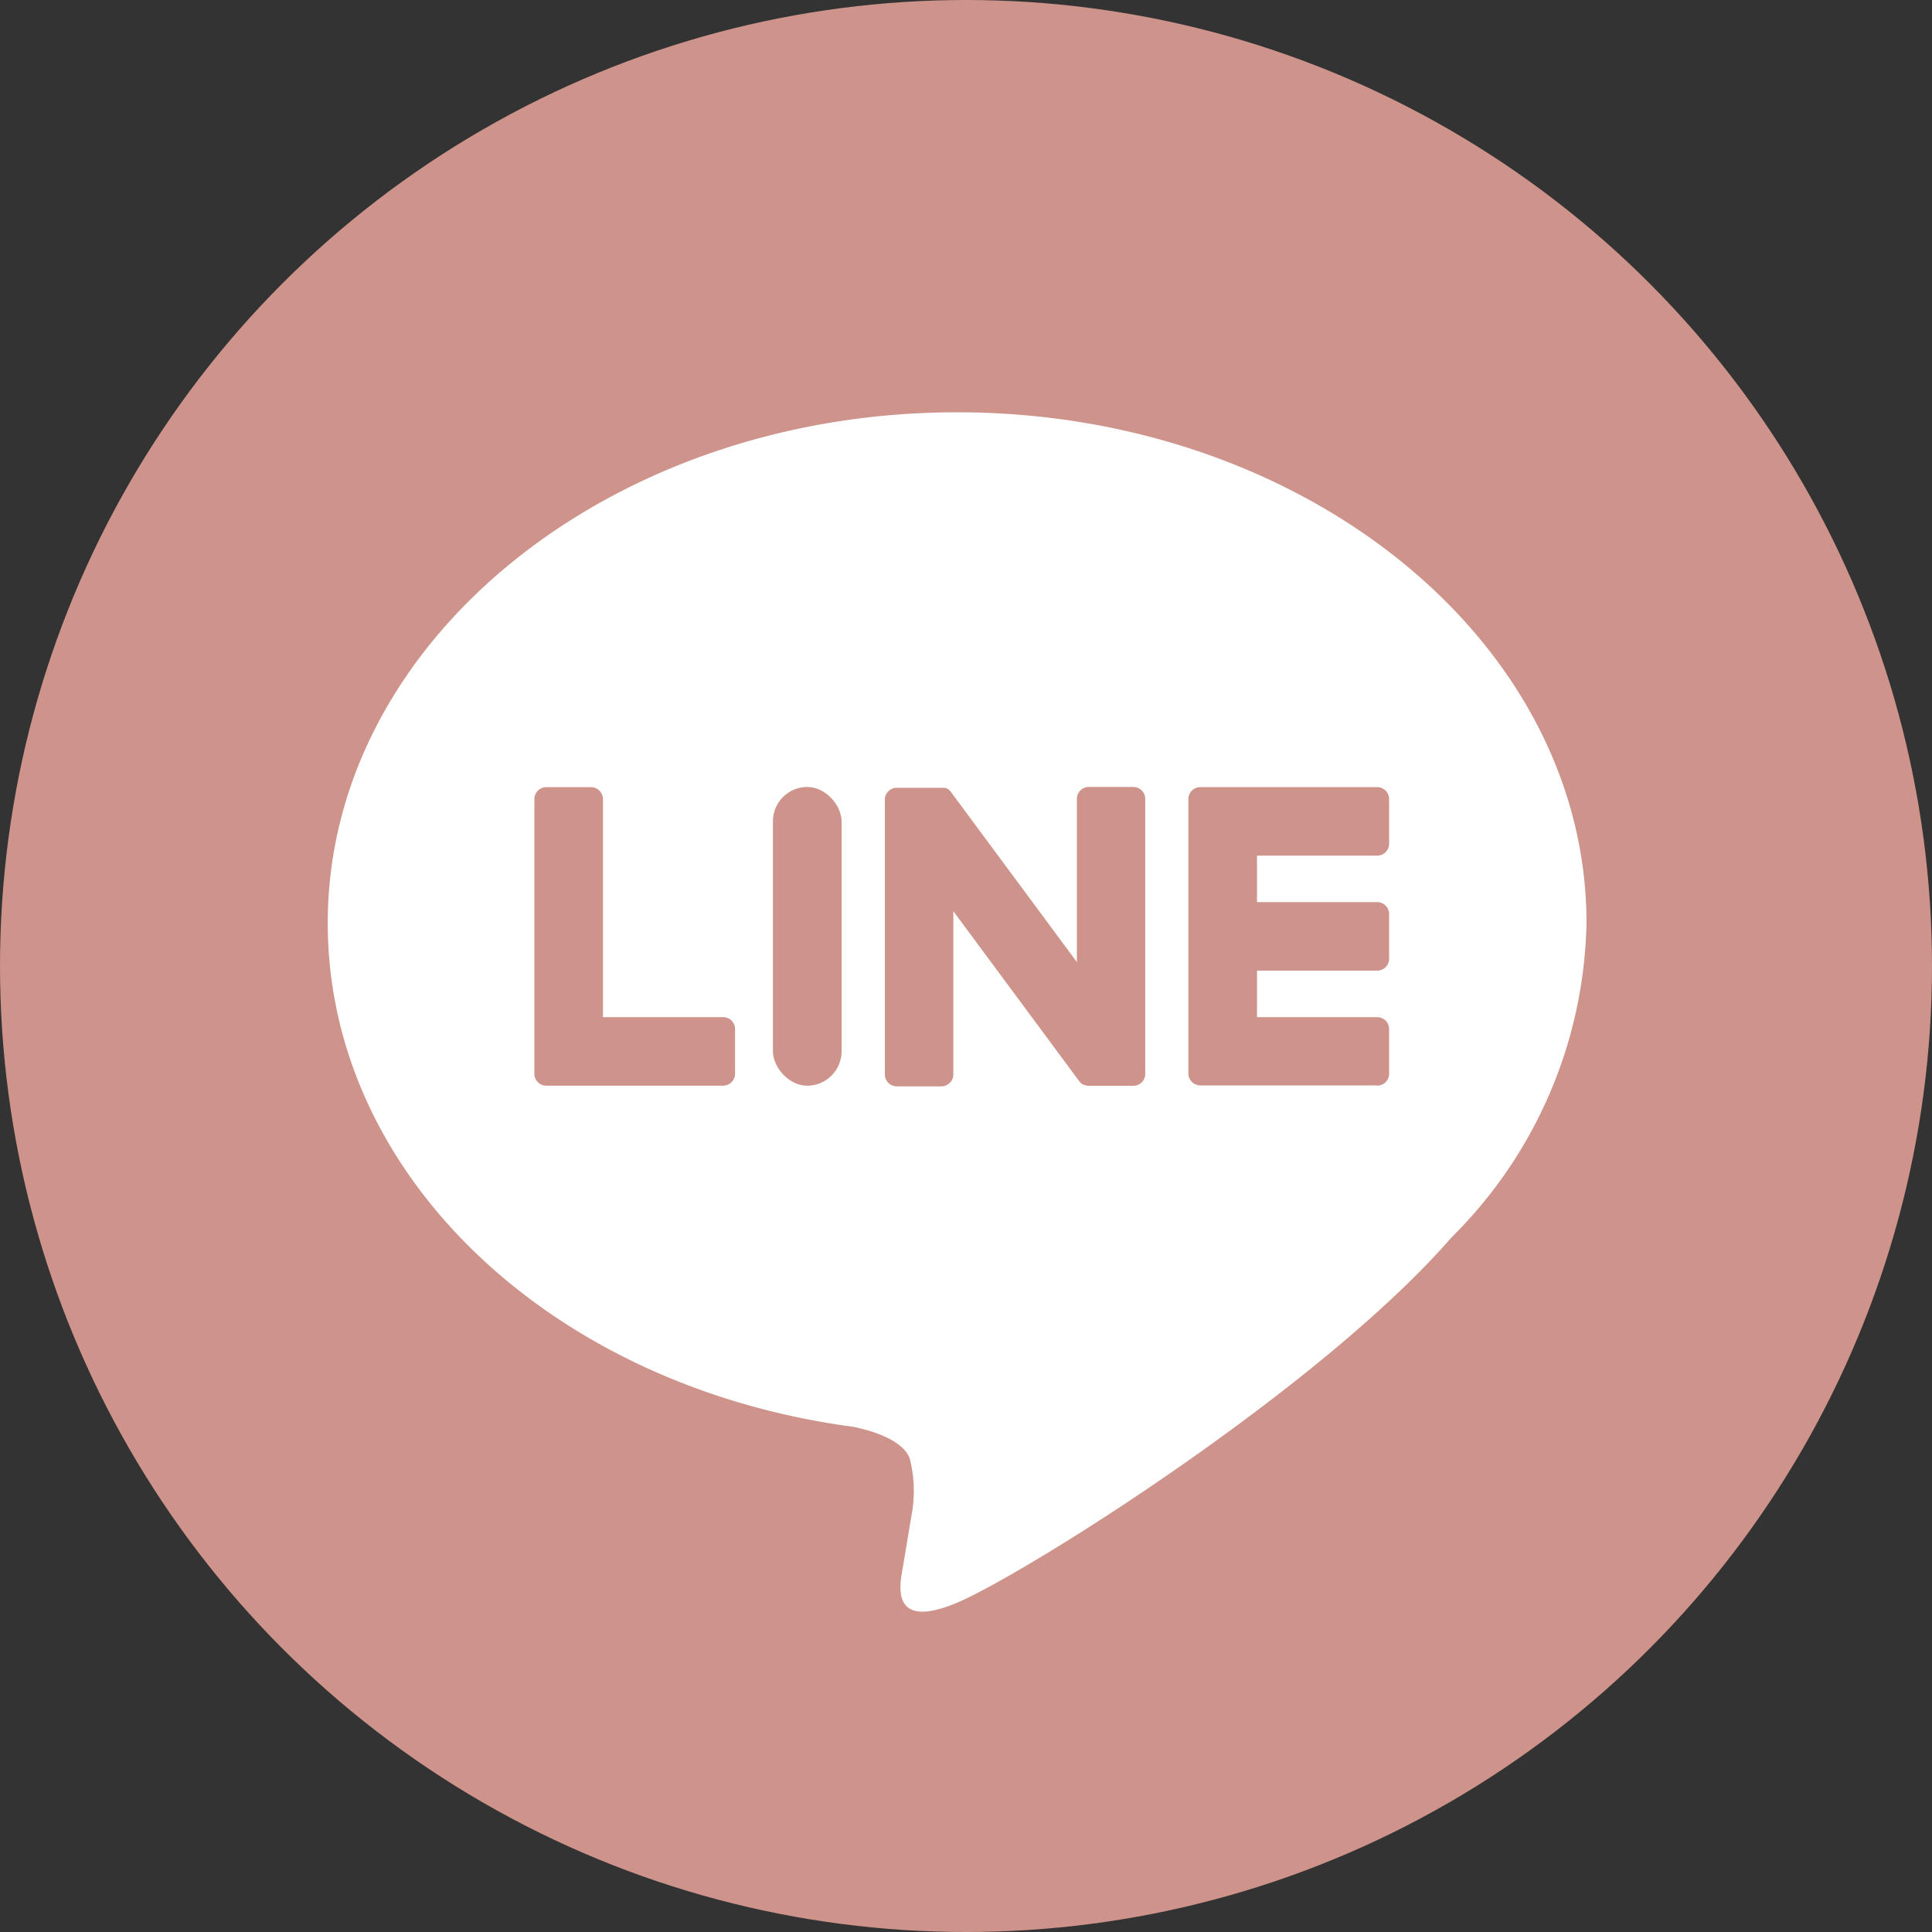
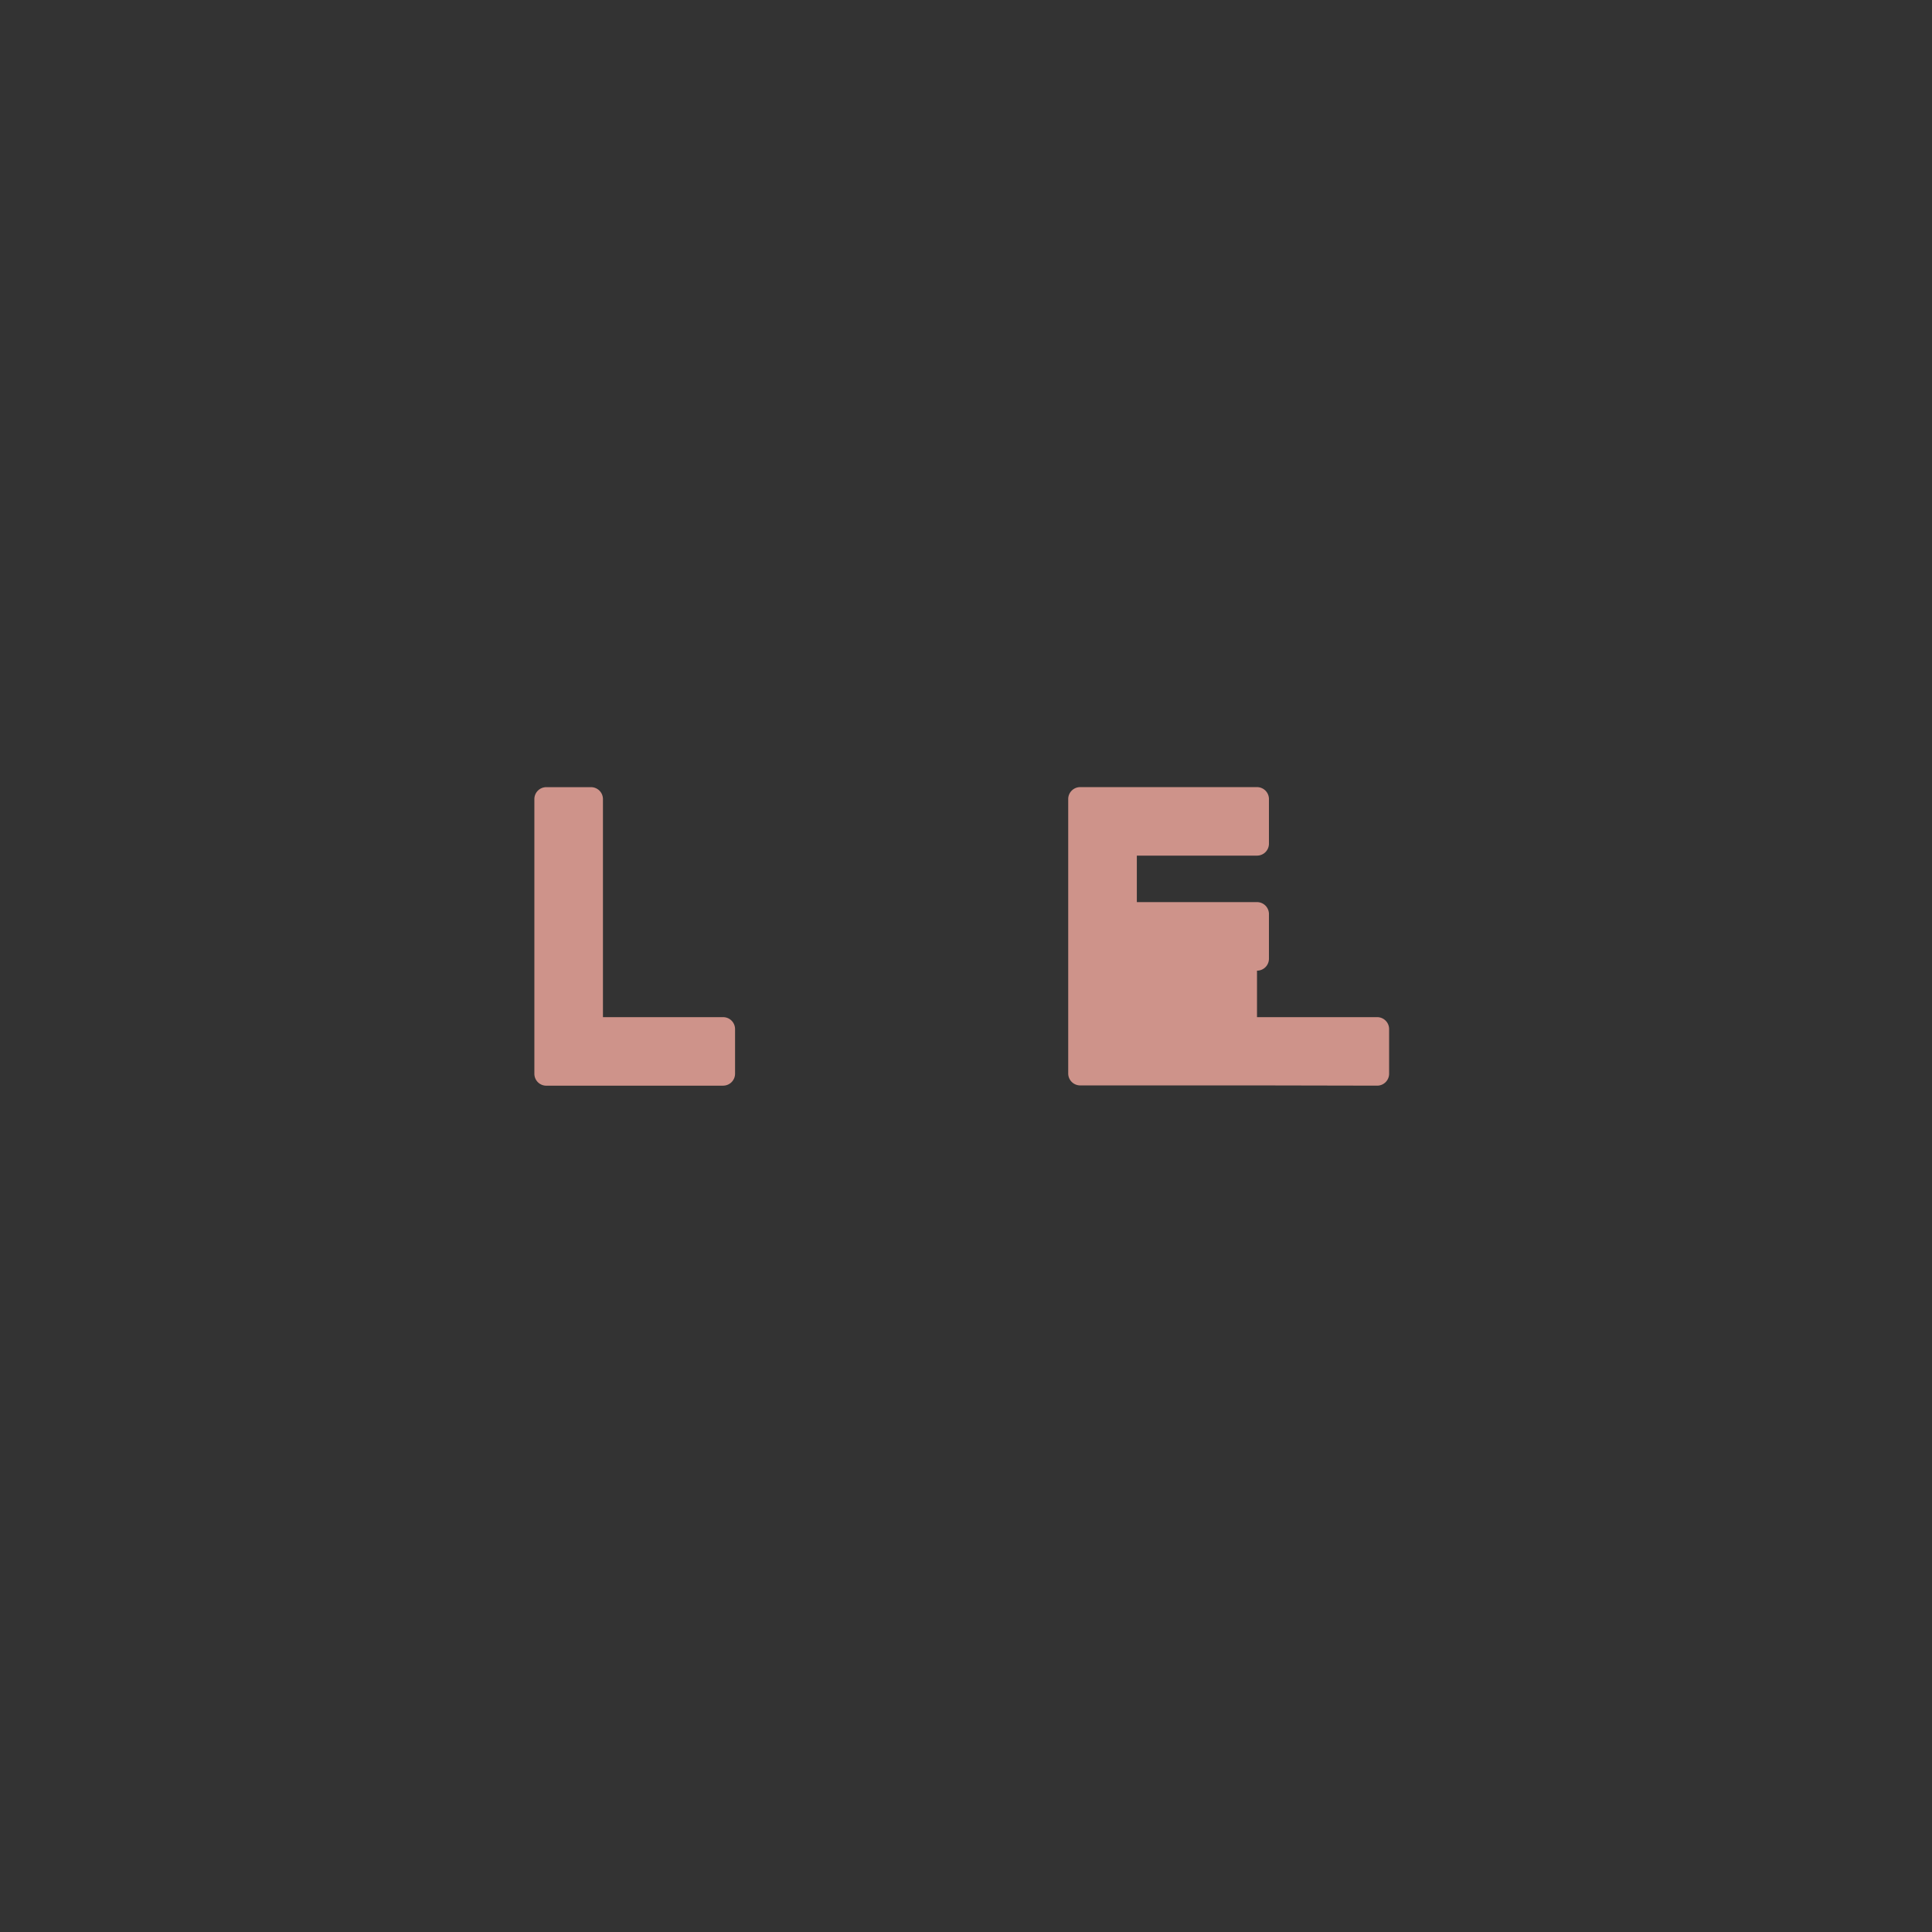
<svg xmlns="http://www.w3.org/2000/svg" id="グループ_246" data-name="グループ 246" width="48.538" height="48.538" viewBox="0 0 48.538 48.538">
  <rect x="0" y="0" width="48.538" height="48.538" fill="#333333" stroke="none" />
-   <ellipse id="楕円形_1" data-name="楕円形 1" cx="24.269" cy="24.269" rx="24.269" ry="24.269" transform="translate(0 0)" fill="#CE938A" />
  <g id="グループ_5" data-name="グループ 5" transform="translate(8.236 10.358)">
    <g id="グループ_4" data-name="グループ 4" transform="translate(0 0)">
      <g id="グループ_2" data-name="グループ 2">
-         <path id="パス_1" data-name="パス 1" d="M884.7,516.832c0-7.075-7.093-12.832-15.812-12.832s-15.812,5.756-15.812,12.832c0,6.343,5.625,11.655,13.224,12.659.515.112,1.216.34,1.393.78a3.26,3.26,0,0,1,.051,1.43s-.186,1.116-.226,1.354c-.069.4-.318,1.563,1.369.852s9.106-5.362,12.424-9.18h0A11.418,11.418,0,0,0,884.7,516.832Z" transform="translate(-853.078 -504)" fill="#fff" />
-       </g>
+         </g>
      <g id="グループ_3" data-name="グループ 3" transform="translate(5.187 9.413)">
-         <path id="パス_2" data-name="パス 2" d="M1003.866,575.089a.3.3,0,0,0,.3-.3v-1.121a.3.3,0,0,0-.3-.3h-3.019V572.2h3.019a.3.3,0,0,0,.3-.3v-1.122a.3.3,0,0,0-.3-.3h-3.019V569.31h3.019a.3.3,0,0,0,.3-.3v-1.121a.3.3,0,0,0-.3-.3h-4.443a.3.3,0,0,0-.3.3v.006h0v6.888h0v0a.3.3,0,0,0,.3.3h4.443Z" transform="translate(-982.69 -567.585)" fill="#CE938A" />
+         <path id="パス_2" data-name="パス 2" d="M1003.866,575.089a.3.3,0,0,0,.3-.3v-1.121a.3.3,0,0,0-.3-.3h-3.019V572.2a.3.3,0,0,0,.3-.3v-1.122a.3.3,0,0,0-.3-.3h-3.019V569.31h3.019a.3.3,0,0,0,.3-.3v-1.121a.3.3,0,0,0-.3-.3h-4.443a.3.3,0,0,0-.3.3v.006h0v6.888h0v0a.3.3,0,0,0,.3.3h4.443Z" transform="translate(-982.69 -567.585)" fill="#CE938A" />
        <path id="パス_3" data-name="パス 3" d="M892.862,575.089a.3.3,0,0,0,.3-.3v-1.121a.3.3,0,0,0-.3-.3h-3.019v-5.478a.3.3,0,0,0-.3-.3H888.42a.3.3,0,0,0-.3.3v6.9h0v0a.3.3,0,0,0,.3.3h4.442Z" transform="translate(-888.118 -567.585)" fill="#CE938A" />
-         <rect id="長方形_3" data-name="長方形 3" width="1.725" height="7.505" rx="0.863" transform="translate(5.995)" fill="#CE938A" />
-         <path id="パス_4" data-name="パス 4" d="M953.809,567.585h-1.121a.3.3,0,0,0-.3.3v4.1l-3.157-4.264a.322.322,0,0,0-.025-.031l0,0-.018-.019-.005-.005-.016-.014-.008-.006-.016-.011-.009-.006-.017-.009-.009,0-.018-.008-.01,0-.019-.006-.01,0-.018,0-.013,0-.016,0h-1.141a.3.3,0,0,0-.3.3v6.9a.3.3,0,0,0,.3.3h1.121a.3.3,0,0,0,.3-.3v-4.1l3.161,4.269a.3.3,0,0,0,.078.076l0,0,.019.011.009,0,.015.007.015.007.009,0,.021.007h0a.314.314,0,0,0,.079.01h1.115a.3.3,0,0,0,.3-.3v-6.9A.3.3,0,0,0,953.809,567.585Z" transform="translate(-938.756 -567.585)" fill="#CE938A" />
      </g>
    </g>
  </g>
</svg>